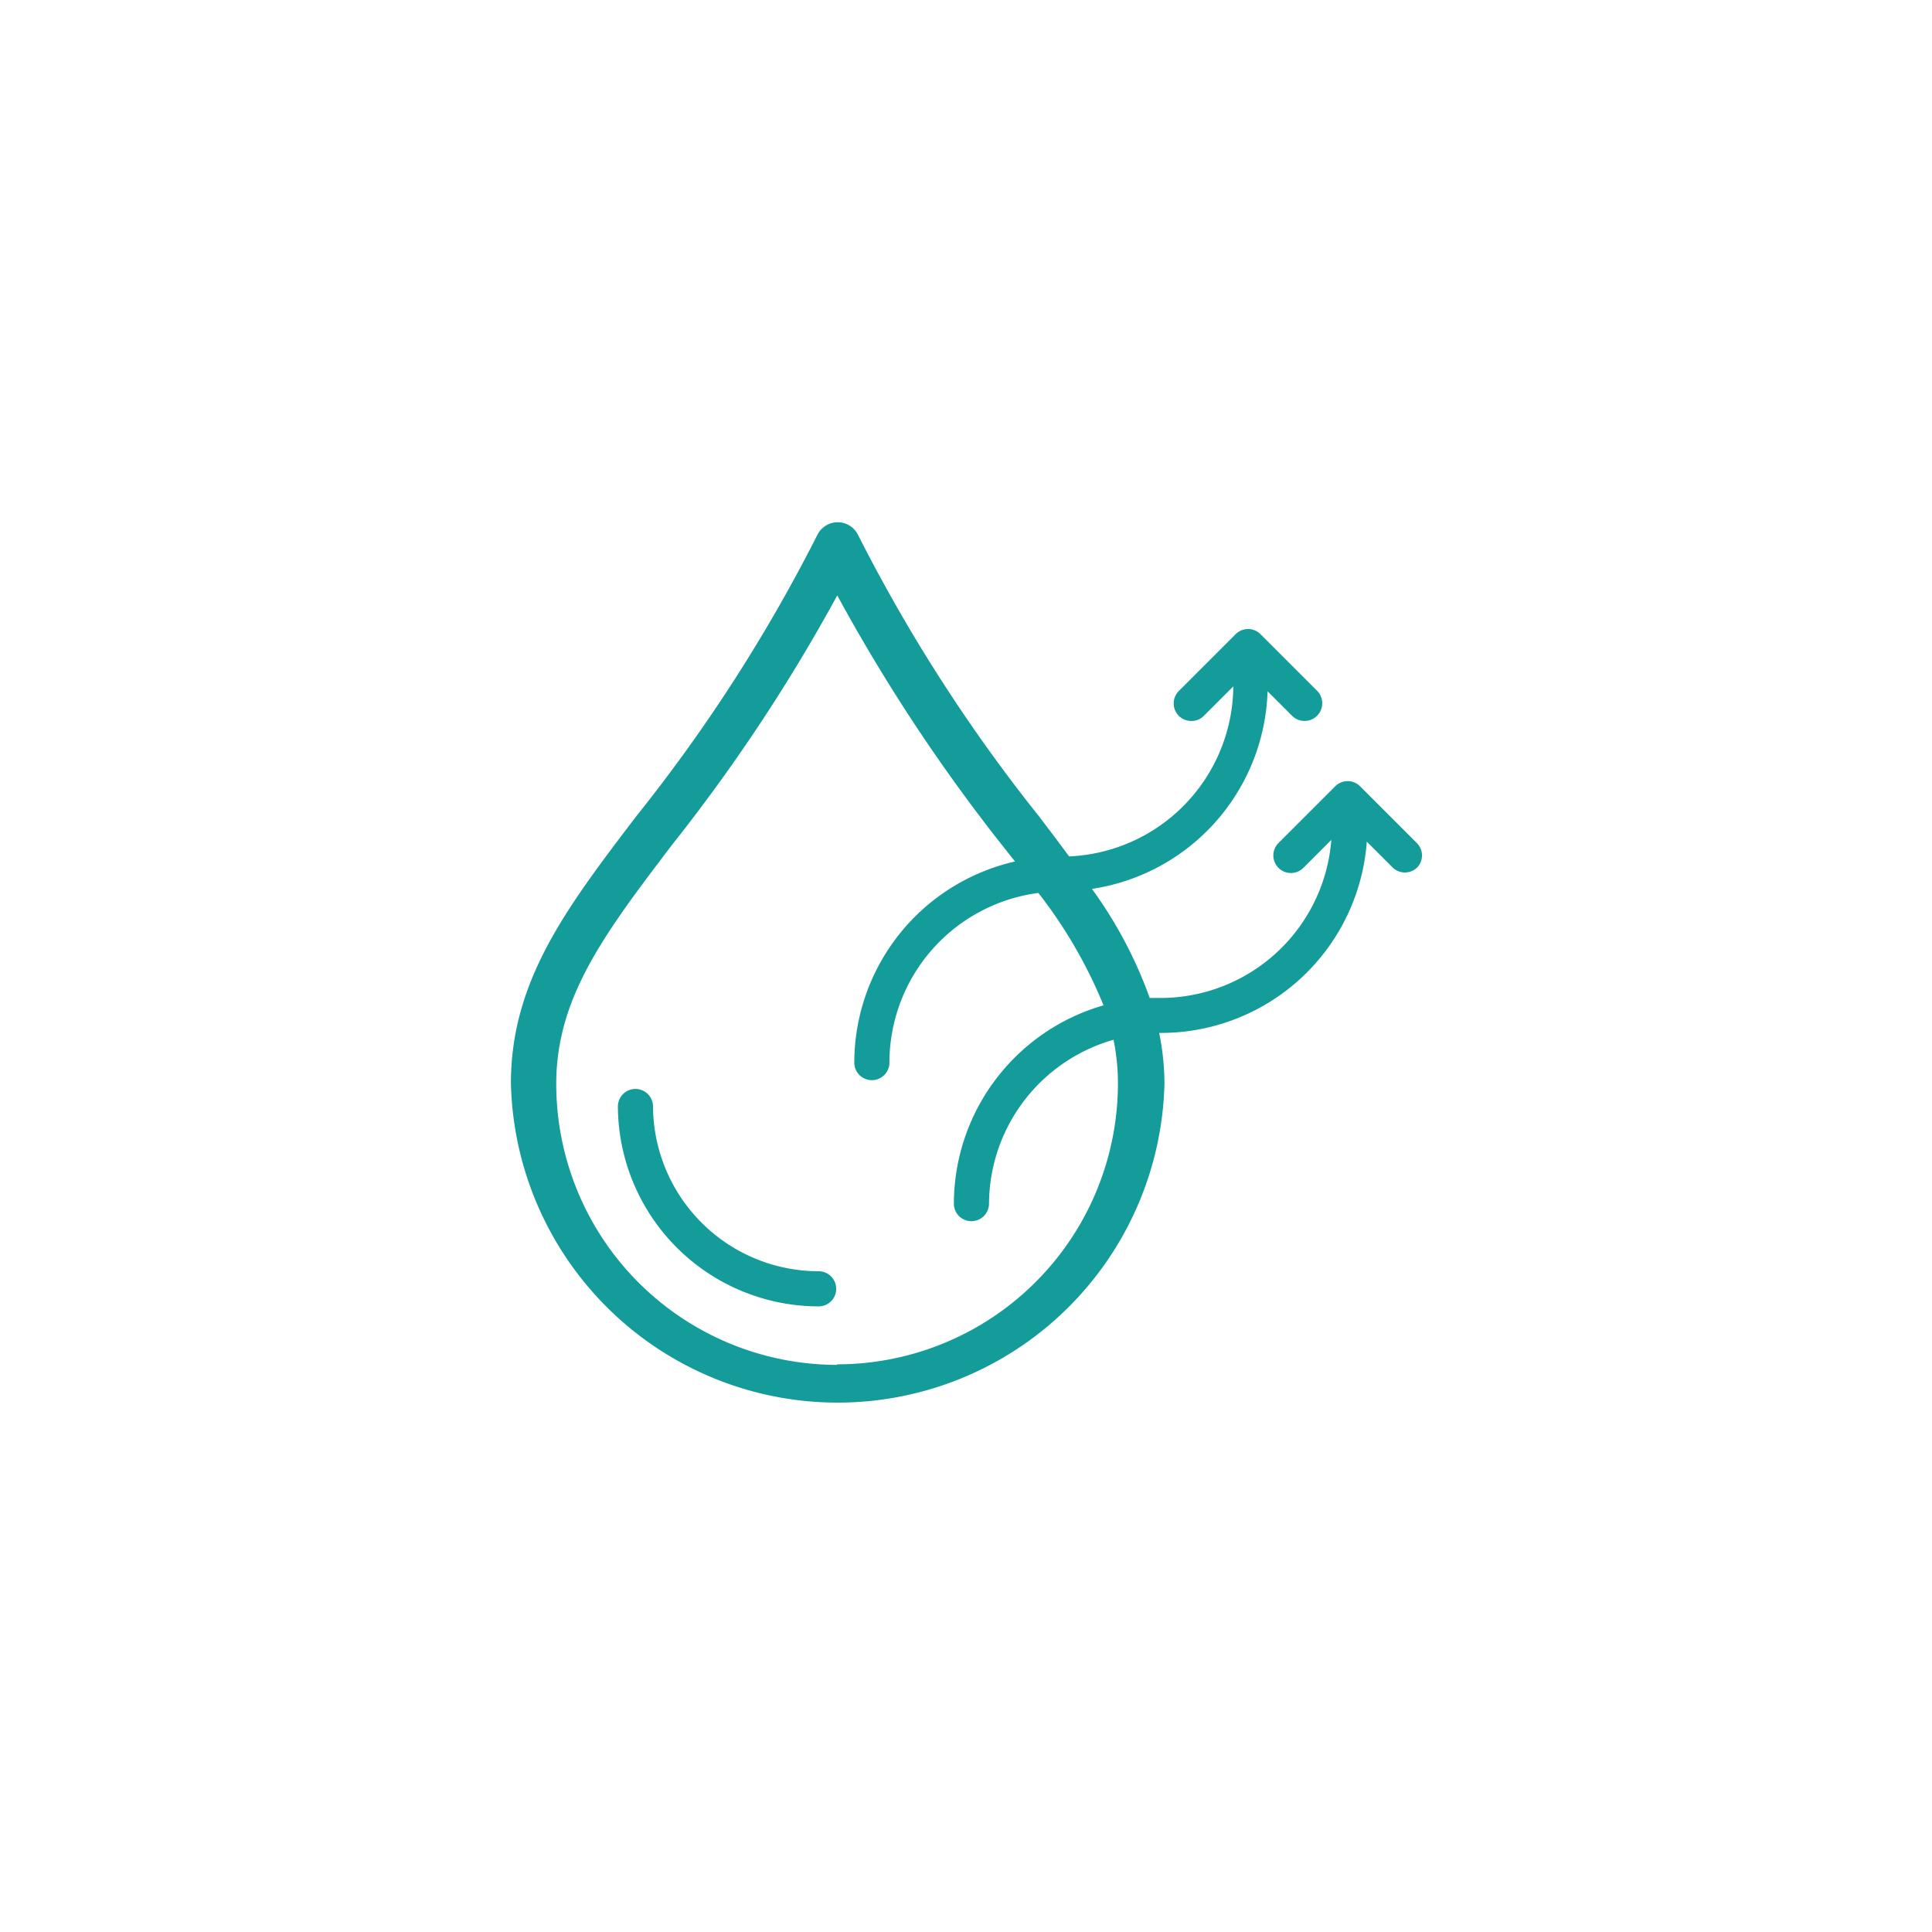
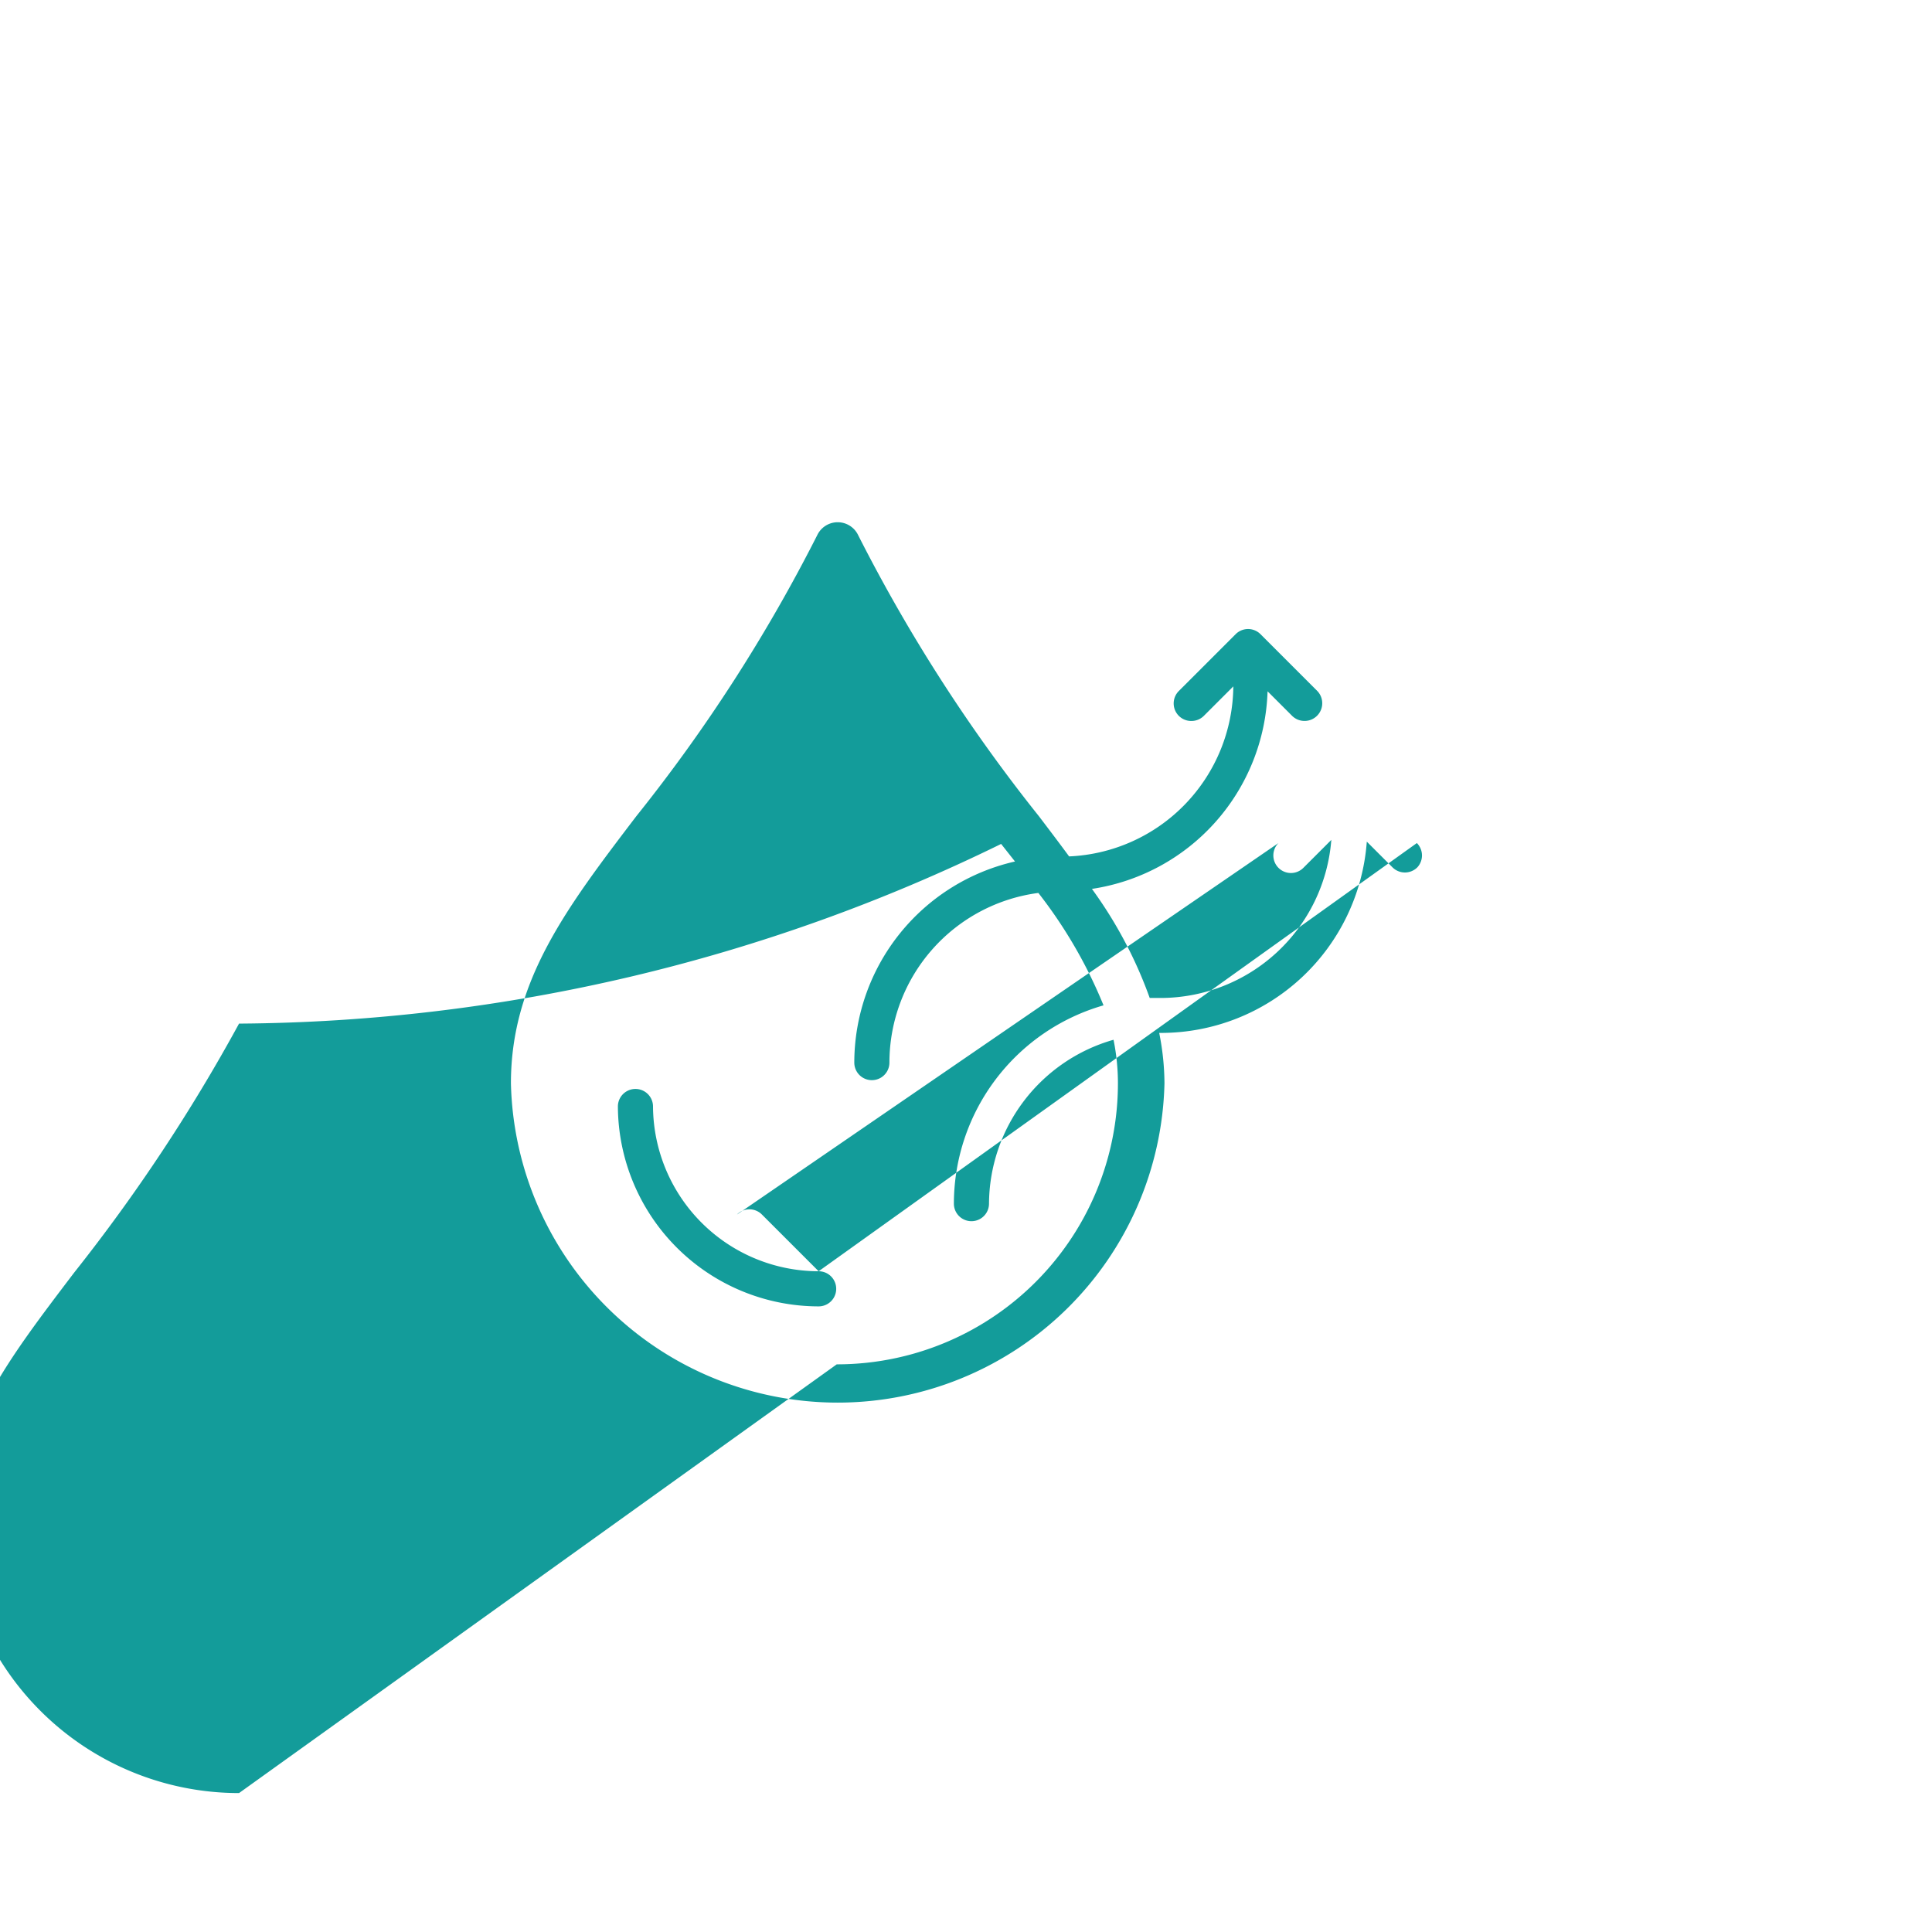
<svg xmlns="http://www.w3.org/2000/svg" id="Ebene_1" data-name="Ebene 1" width="110" height="110" viewBox="0 0 110 110">
  <title>Eucabal_Icon</title>
-   <path d="M46.61,72.38A9.44,9.44,0,0,1,37.18,63a1,1,0,0,0-2,0A11.44,11.44,0,0,0,46.61,74.38a1,1,0,0,0,0-2ZM80.67,48l-3.23-3.23a1,1,0,0,0-1.42,0L72.79,48a1,1,0,0,0,0,1.41,1,1,0,0,0,1.42,0l1.59-1.59a9.76,9.76,0,0,1-9.71,9c-.22,0-.42,0-.63,0a24.7,24.7,0,0,0-3.29-6.21,11.75,11.75,0,0,0,10-11.25l1.38,1.38A1,1,0,1,0,75,39.34l-3.23-3.23a1,1,0,0,0-1.42,0l-3.23,3.23a1,1,0,0,0,0,1.42,1,1,0,0,0,.71.29,1,1,0,0,0,.71-.29l1.68-1.68a9.77,9.77,0,0,1-9.35,9.68c-.55-.75-1.12-1.5-1.72-2.29a93.08,93.08,0,0,1-10.29-16,1.29,1.29,0,0,0-2.33,0,92.44,92.44,0,0,1-10.3,16c-4,5.25-7.14,9.39-7.14,15.21a18.61,18.61,0,0,0,37.21,0A14.86,14.86,0,0,0,66,58.81h.12a11.75,11.75,0,0,0,11.7-10.89l1.46,1.46a1,1,0,0,0,1.42,0A1,1,0,0,0,80.67,48Zm-33,29.71a16,16,0,0,1-16-16c0-4.94,2.78-8.59,6.61-13.63a99.18,99.18,0,0,0,9.39-14.18A100,100,0,0,0,57,48.05l.79,1a11.76,11.76,0,0,0-9.15,11.45,1,1,0,0,0,2,0,9.75,9.75,0,0,1,8.48-9.66,26.87,26.87,0,0,1,3.71,6.4,11.77,11.77,0,0,0-8.52,11.29,1,1,0,0,0,2,0A9.76,9.76,0,0,1,63.4,59.2a12.41,12.41,0,0,1,.25,2.48A16,16,0,0,1,47.64,77.68Z" style="fill: #139c9a" />
+   <path d="M46.61,72.38A9.44,9.44,0,0,1,37.18,63a1,1,0,0,0-2,0A11.44,11.44,0,0,0,46.61,74.38a1,1,0,0,0,0-2Zl-3.23-3.23a1,1,0,0,0-1.42,0L72.79,48a1,1,0,0,0,0,1.41,1,1,0,0,0,1.42,0l1.59-1.59a9.76,9.76,0,0,1-9.71,9c-.22,0-.42,0-.63,0a24.7,24.7,0,0,0-3.29-6.21,11.75,11.75,0,0,0,10-11.25l1.38,1.38A1,1,0,1,0,75,39.34l-3.23-3.23a1,1,0,0,0-1.42,0l-3.23,3.23a1,1,0,0,0,0,1.42,1,1,0,0,0,.71.29,1,1,0,0,0,.71-.29l1.68-1.68a9.77,9.77,0,0,1-9.35,9.68c-.55-.75-1.12-1.5-1.72-2.29a93.08,93.08,0,0,1-10.29-16,1.29,1.29,0,0,0-2.33,0,92.44,92.44,0,0,1-10.3,16c-4,5.25-7.14,9.39-7.14,15.21a18.61,18.61,0,0,0,37.21,0A14.86,14.86,0,0,0,66,58.81h.12a11.75,11.75,0,0,0,11.7-10.89l1.46,1.46a1,1,0,0,0,1.42,0A1,1,0,0,0,80.67,48Zm-33,29.71a16,16,0,0,1-16-16c0-4.94,2.78-8.59,6.61-13.63a99.18,99.18,0,0,0,9.39-14.18A100,100,0,0,0,57,48.05l.79,1a11.76,11.76,0,0,0-9.15,11.45,1,1,0,0,0,2,0,9.75,9.75,0,0,1,8.48-9.66,26.87,26.87,0,0,1,3.71,6.4,11.77,11.77,0,0,0-8.52,11.29,1,1,0,0,0,2,0A9.76,9.76,0,0,1,63.4,59.2a12.41,12.41,0,0,1,.25,2.48A16,16,0,0,1,47.64,77.68Z" style="fill: #139c9a" />
</svg>